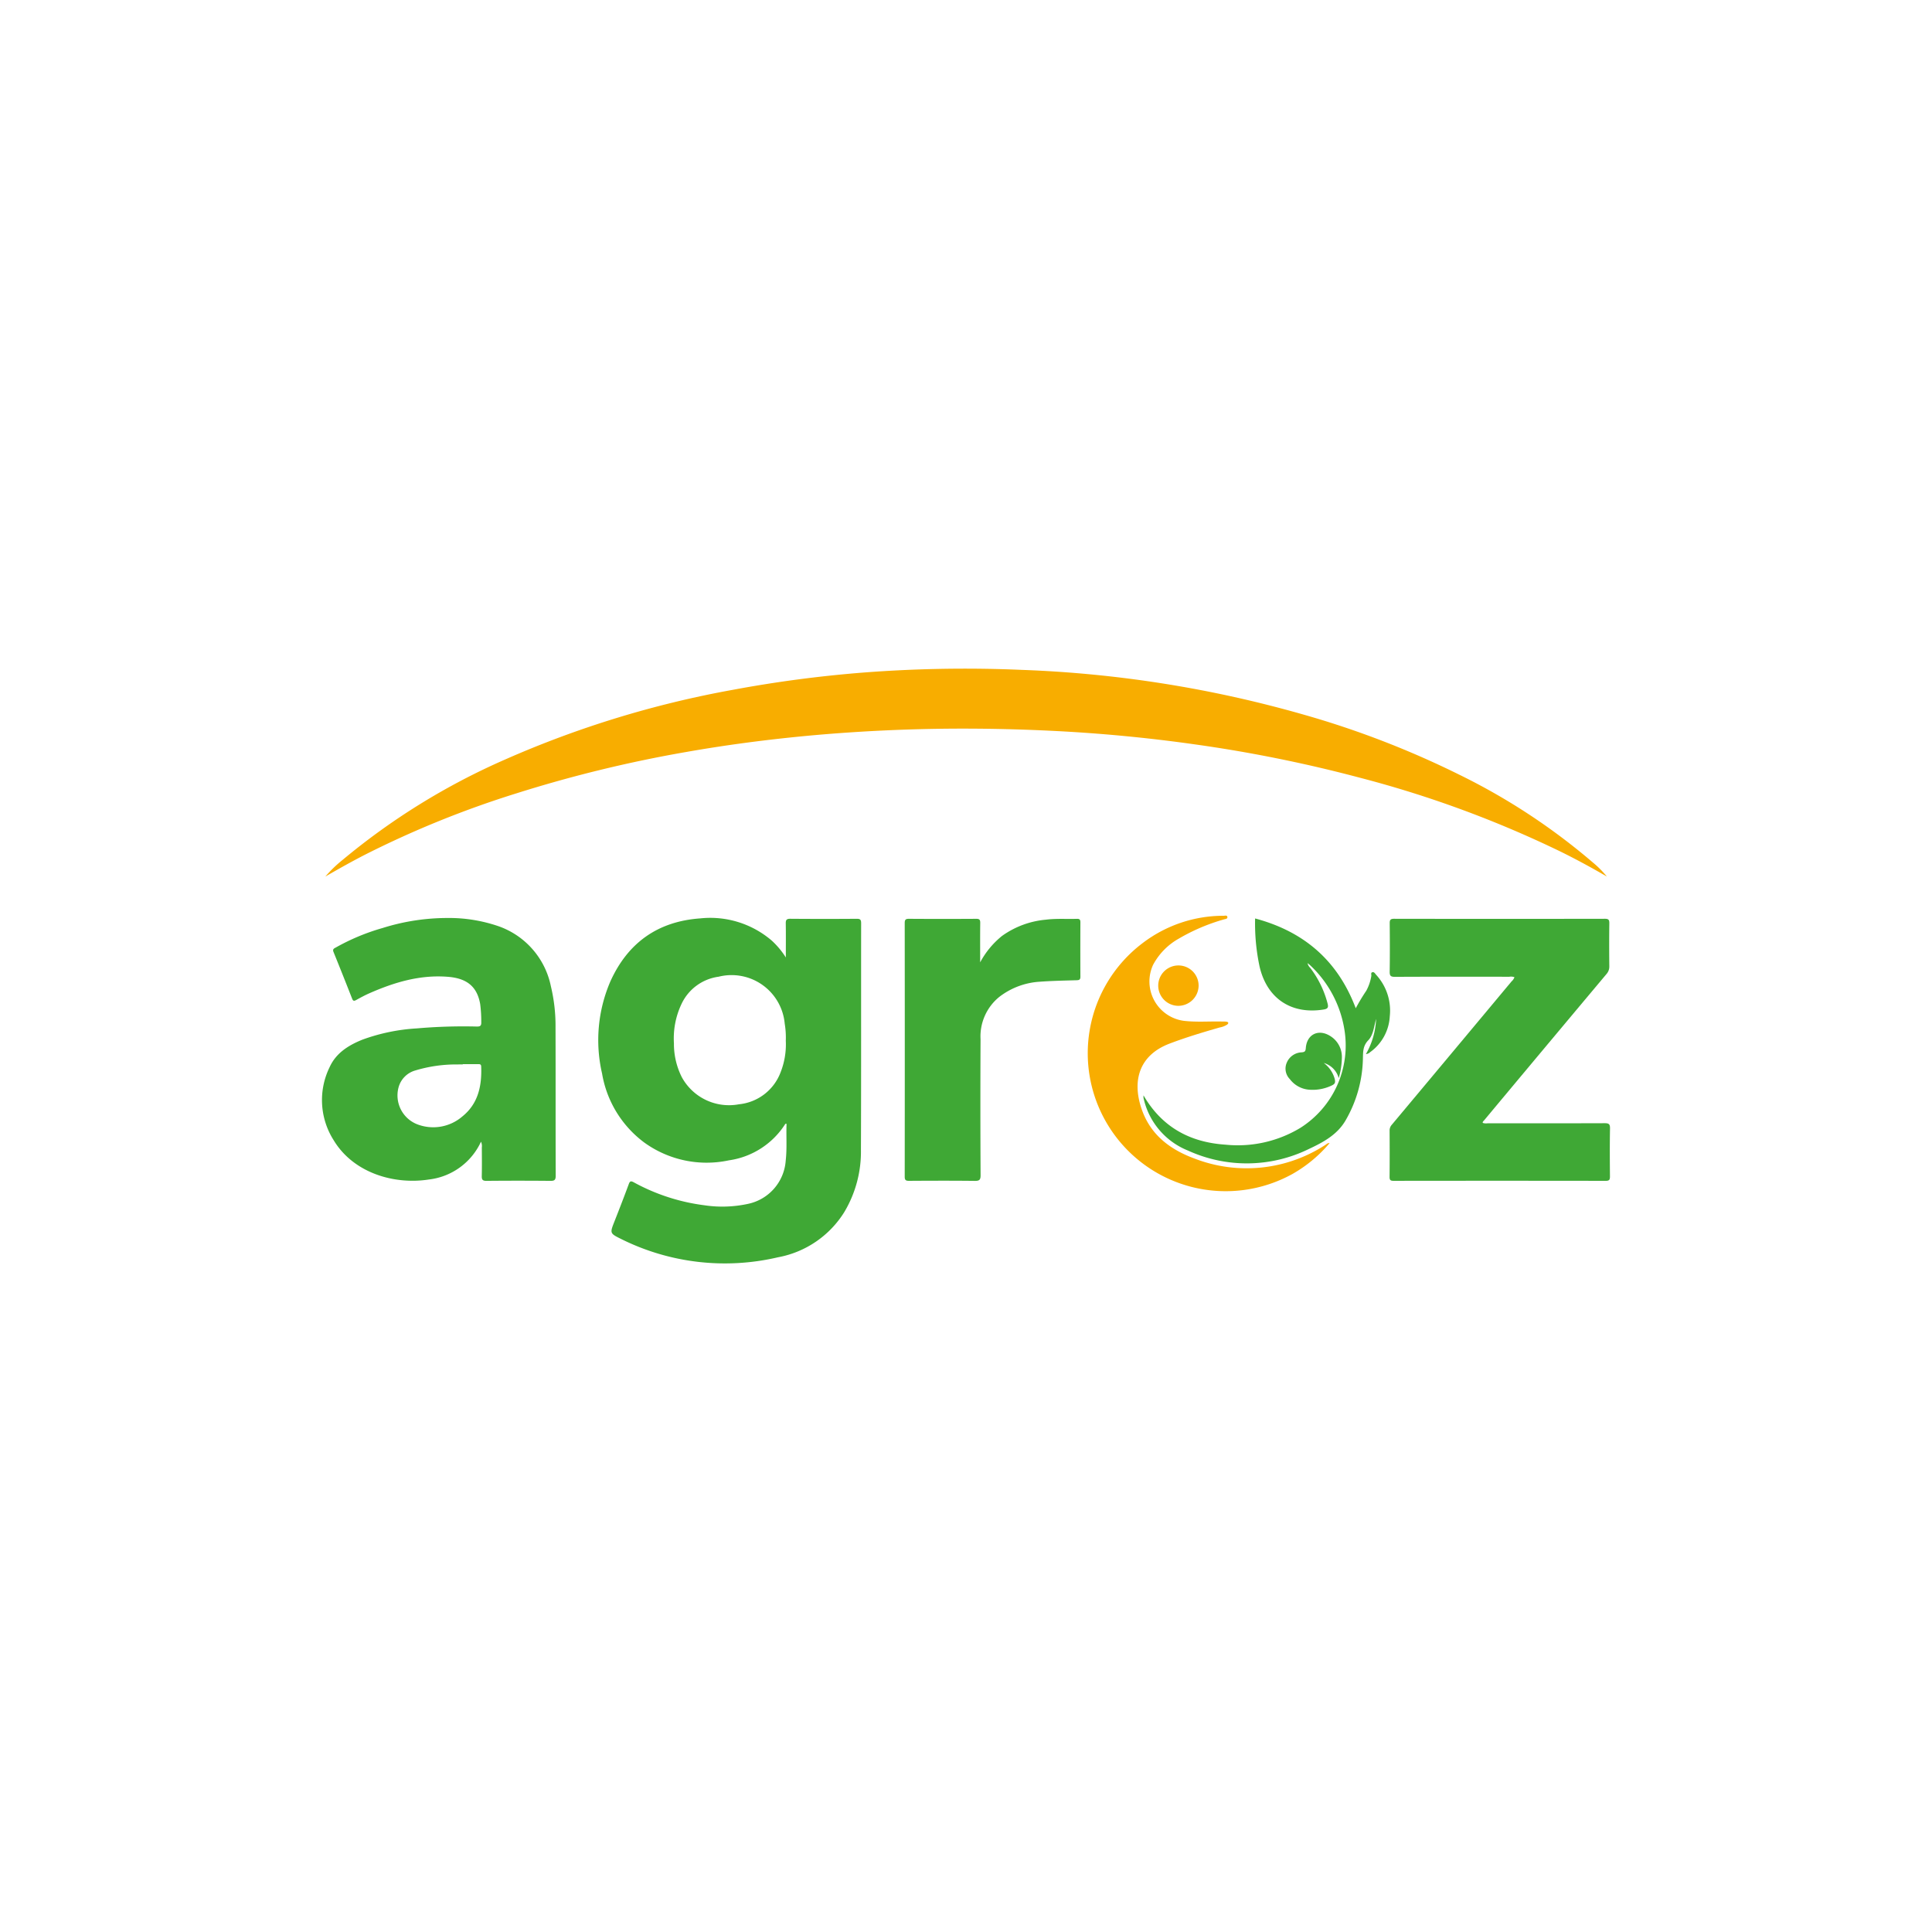
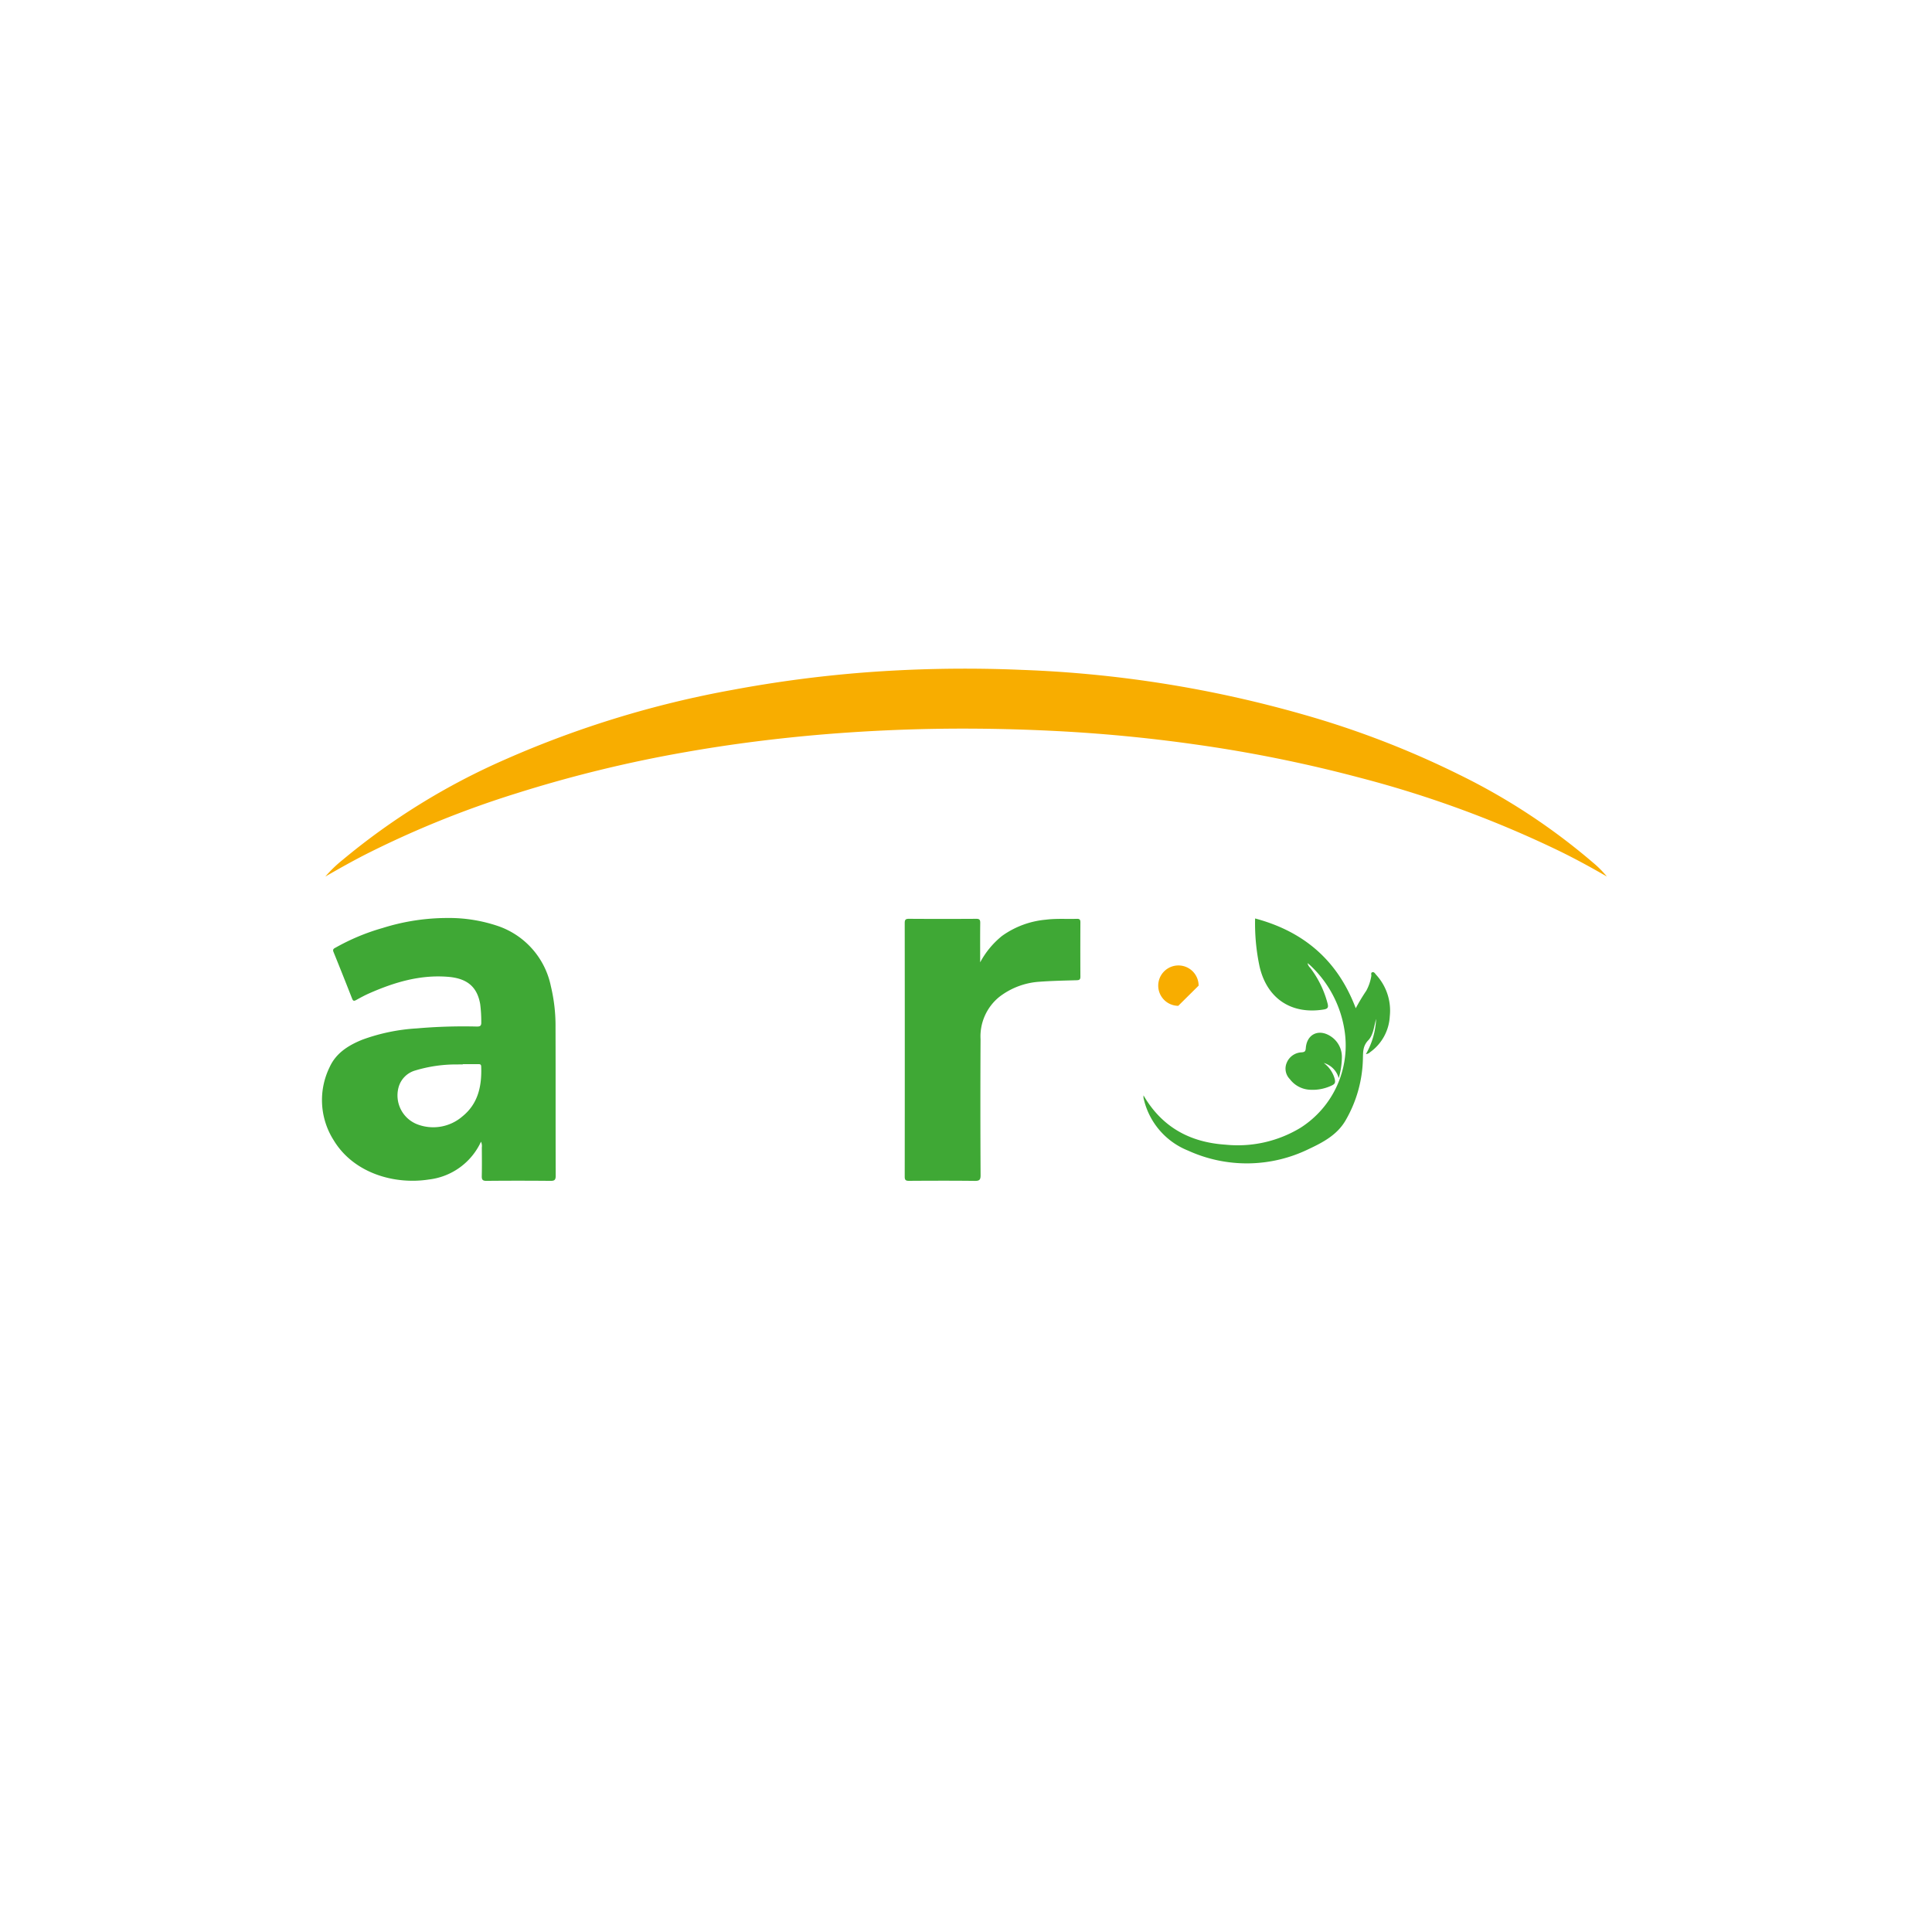
<svg xmlns="http://www.w3.org/2000/svg" viewBox="0 0 300 300">
  <g>
-     <path d="M133.717,143.359c0-.558-.148-.695-.697-.69q-5.15.04-10.298-.002c-.632-.007-.717.224-.708.764.029,1.672.009,3.346.009,5.244a12.863,12.863,0,0,0-2.176-2.611,14.665,14.665,0,0,0-11.123-3.456c-6.614.468-11.273,3.826-13.964,9.827A23.024,23.024,0,0,0,93.49,166.702,16.82,16.82,0,0,0,100.04,177.41a16.539,16.539,0,0,0,13.148,2.766,12.441,12.441,0,0,0,8.698-5.567c.049-.078.11-.166.249-.085-.072,1.885.087,3.783-.128,5.679a7.39,7.39,0,0,1-5.89,6.739,18.809,18.809,0,0,1-6.764.208,30.905,30.905,0,0,1-10.95-3.566c-.448-.237-.592-.188-.766.282-.715,1.936-1.461,3.859-2.216,5.777-.722,1.835-.751,1.869.993,2.73a36.124,36.124,0,0,0,24.392,2.857,15.408,15.408,0,0,0,10.278-6.99,18.268,18.268,0,0,0,2.602-9.72C133.733,166.801,133.699,155.08,133.717,143.359Zm-12.512,23.159a7.713,7.713,0,0,1-6.454,4.953,8.347,8.347,0,0,1-8.875-4.2,11.464,11.464,0,0,1-1.228-5.267,12.473,12.473,0,0,1,1.201-6.159,7.454,7.454,0,0,1,5.73-4.18,8.282,8.282,0,0,1,10.271,7.284,13.125,13.125,0,0,1,.168,2.651A11.789,11.789,0,0,1,121.205,166.518Z" fill="#3fa835" />
    <path d="M249.512,136.108c-2.316-1.344-4.648-2.616-7.028-3.794a168.565,168.565,0,0,0-31.377-11.564,216.192,216.192,0,0,0-25.469-5.149q-11.32-1.608-22.747-2.141-7.36-.352-14.724-.318-10.252.057-20.471.906c-7.103.601-14.166,1.489-21.184,2.727a202.541,202.541,0,0,0-26.382,6.435,152.784,152.784,0,0,0-23.417,9.489c-2.096,1.075-4.148,2.23-6.198,3.415a20.272,20.272,0,0,1,2.708-2.608,105.345,105.345,0,0,1,25.19-15.561,156.376,156.376,0,0,1,35.419-10.836,192.39,192.39,0,0,1,20.292-2.68,205.381,205.381,0,0,1,24.556-.41A182.898,182.898,0,0,1,202.44,110.97a141.343,141.343,0,0,1,24.135,9.312,98.057,98.057,0,0,1,20.761,13.642A15.64,15.64,0,0,1,249.512,136.108Z" fill="#f8ad00" />
    <path d="M86.262,159.535a26.265,26.265,0,0,0-.719-6.376,12.534,12.534,0,0,0-8.05-9.307,23.656,23.656,0,0,0-8.133-1.306,33.554,33.554,0,0,0-9.968,1.56,33.384,33.384,0,0,0-7.203,2.996c-.267.155-.594.244-.408.704q1.469,3.62,2.893,7.259c.155.397.316.394.645.211.666-.37,1.338-.735,2.035-1.04,3.895-1.714,7.895-2.911,12.232-2.555,2.933.24,4.502,1.531,4.977,4.231a20.869,20.869,0,0,1,.168,2.801c.02.569-.159.697-.704.688a83.893,83.893,0,0,0-9.316.289,29.591,29.591,0,0,0-8.433,1.746c-2.156.87-4.088,2.062-5.087,4.256a11.616,11.616,0,0,0,.627,11.371c3.052,5.051,9.334,6.938,14.782,6.089a10.204,10.204,0,0,0,8.088-5.869,1.588,1.588,0,0,1,.13.885c.007,1.481.027,2.963-.009,4.442-.013.565.128.757.731.753q4.962-.047,9.926,0c.641.007.825-.137.823-.807C86.262,174.882,86.287,167.208,86.262,159.535ZM71.794,173.362a6.928,6.928,0,0,1-6.945,1.242,4.813,4.813,0,0,1-2.961-5.762,3.747,3.747,0,0,1,2.591-2.618,21.96,21.96,0,0,1,6.627-.937c.246-.009.493-.002.737-.002v-.045c.789,0,1.58,0,2.369.002.244,0,.491-.031.506.352C74.835,168.598,74.266,171.37,71.794,173.362Z" fill="#3fa835" />
-     <path d="M235.163,151.739a1.557,1.557,0,0,0-.795-.07c-5.924-.005-11.849-.017-17.773.014-.674.003-.815-.185-.805-.823.038-2.491.03-4.983.004-7.474-.006-.529.098-.719.681-.718q16.366.028,32.732,0c.575-.001.694.172.687.709-.029,2.22-.025,4.44-.002,6.66a1.714,1.714,0,0,1-.428,1.199q-6.13,7.307-12.246,14.626-3.392,4.056-6.777,8.119c-.088.105-.234.188-.203.381a1.603,1.603,0,0,0,.784.058c6.048.005,12.095.013,18.143-.009.619-.002.85.109.837.799-.048,2.49-.031,4.982-.009,7.473.004.496-.102.677-.644.677q-16.477-.024-32.954-.002c-.477.001-.628-.118-.623-.612.025-2.392.019-4.785.004-7.178a1.329,1.329,0,0,1,.349-.925q9.3-11.115,18.583-22.244A1.598,1.598,0,0,0,235.163,151.739Z" fill="#3fa835" />
    <path d="M152.2,149.434a13.326,13.326,0,0,1,3.378-4.091,13.762,13.762,0,0,1,6.838-2.537c1.599-.203,3.204-.081,4.806-.13.427-.013.544.137.542.55q-.023,4.219,0,8.438c.003.431-.156.533-.56.545-1.922.056-3.847.092-5.764.233a11.398,11.398,0,0,0-6.271,2.357,7.898,7.898,0,0,0-2.909,6.59q-.054,10.547.005,21.094c.003.721-.182.891-.893.883-3.407-.04-6.814-.029-10.221-.007-.51.003-.667-.126-.666-.651q.021-19.688,0-39.376c0-.514.137-.663.657-.66q5.222.034,10.444.001c.486-.003.63.135.624.622C152.185,145.34,152.2,147.387,152.2,149.434Z" fill="#3fa835" />
-     <path d="M206.463,177.497a21.216,21.216,0,0,1-5.775,4.799,21.422,21.422,0,0,1-23.269-35.846,20.684,20.684,0,0,1,12.586-4.25c.2-.002.519-.112.575.16.071.347-.309.336-.512.4a29.993,29.993,0,0,0-7.042,2.999,10.129,10.129,0,0,0-3.978,4.067,6.166,6.166,0,0,0,4.755,8.686c1.992.235,3.994.062,5.991.112a4.164,4.164,0,0,1,.664.026c.34.064.336.256.095.447a3.158,3.158,0,0,1-1.161.448c-2.622.75-5.23,1.536-7.784,2.506-4.73,1.797-5.89,5.787-4.289,10.294,1.411,3.97,4.467,6.192,8.182,7.561a22.411,22.411,0,0,0,20.309-2.129C205.988,177.669,206.137,177.477,206.463,177.497Z" fill="#f8ad00" />
    <path d="M177.561,170.087c2.882,4.963,7.245,7.294,12.732,7.657a18.799,18.799,0,0,0,11.623-2.607,15.145,15.145,0,0,0,6.84-15.271,17.47,17.47,0,0,0-5.418-10.073c-.068-.063-.147-.114-.308-.237a1.527,1.527,0,0,0,.43.744,15.534,15.534,0,0,1,2.69,5.537c.138.554.065.809-.591.916-5.01.816-8.801-1.67-9.965-6.63a32.081,32.081,0,0,1-.701-7.504c7.624,2.03,12.847,6.575,15.627,13.942a30.525,30.525,0,0,1,1.638-2.723,7.165,7.165,0,0,0,.78-2.293c.031-.198-.129-.497.162-.577.285-.078.42.214.577.388a8.218,8.218,0,0,1,2.127,6.462,7.319,7.319,0,0,1-3.06,5.568,1.045,1.045,0,0,1-.646.292,11.899,11.899,0,0,0,1.581-5.466c-.344,1.275-.443,2.52-1.22,3.327-.902.937-.792,1.962-.832,3.05a19.857,19.857,0,0,1-2.701,9.41c-1.291,2.21-3.458,3.371-5.689,4.417a21.919,21.919,0,0,1-18.735.256,11.395,11.395,0,0,1-6.835-7.757,4.198,4.198,0,0,1-.101-.429A3.12,3.12,0,0,1,177.561,170.087Z" fill="#3fa835" />
    <path d="M207.878,167.417a3.364,3.364,0,0,0-2.324-2.36,4.6,4.6,0,0,1,1.702,2.483c.121.536.07.785-.515,1.038a6.852,6.852,0,0,1-3.583.618,4.147,4.147,0,0,1-2.873-1.632,2.309,2.309,0,0,1-.483-2.537,2.613,2.613,0,0,1,2.296-1.619c.506-.034.629-.159.667-.667.161-2.146,1.979-3.02,3.804-1.863a3.8,3.8,0,0,1,1.798,3.291A12.181,12.181,0,0,1,207.878,167.417Z" fill="#3fa835" />
-     <path d="M182.96,156.184a3.135,3.135,0,1,1,3.16-3.133A3.161,3.161,0,0,1,182.96,156.184Z" fill="#f8ad00" />
+     <path d="M182.96,156.184a3.135,3.135,0,1,1,3.16-3.133Z" fill="#f8ad00" />
  </g>
</svg>